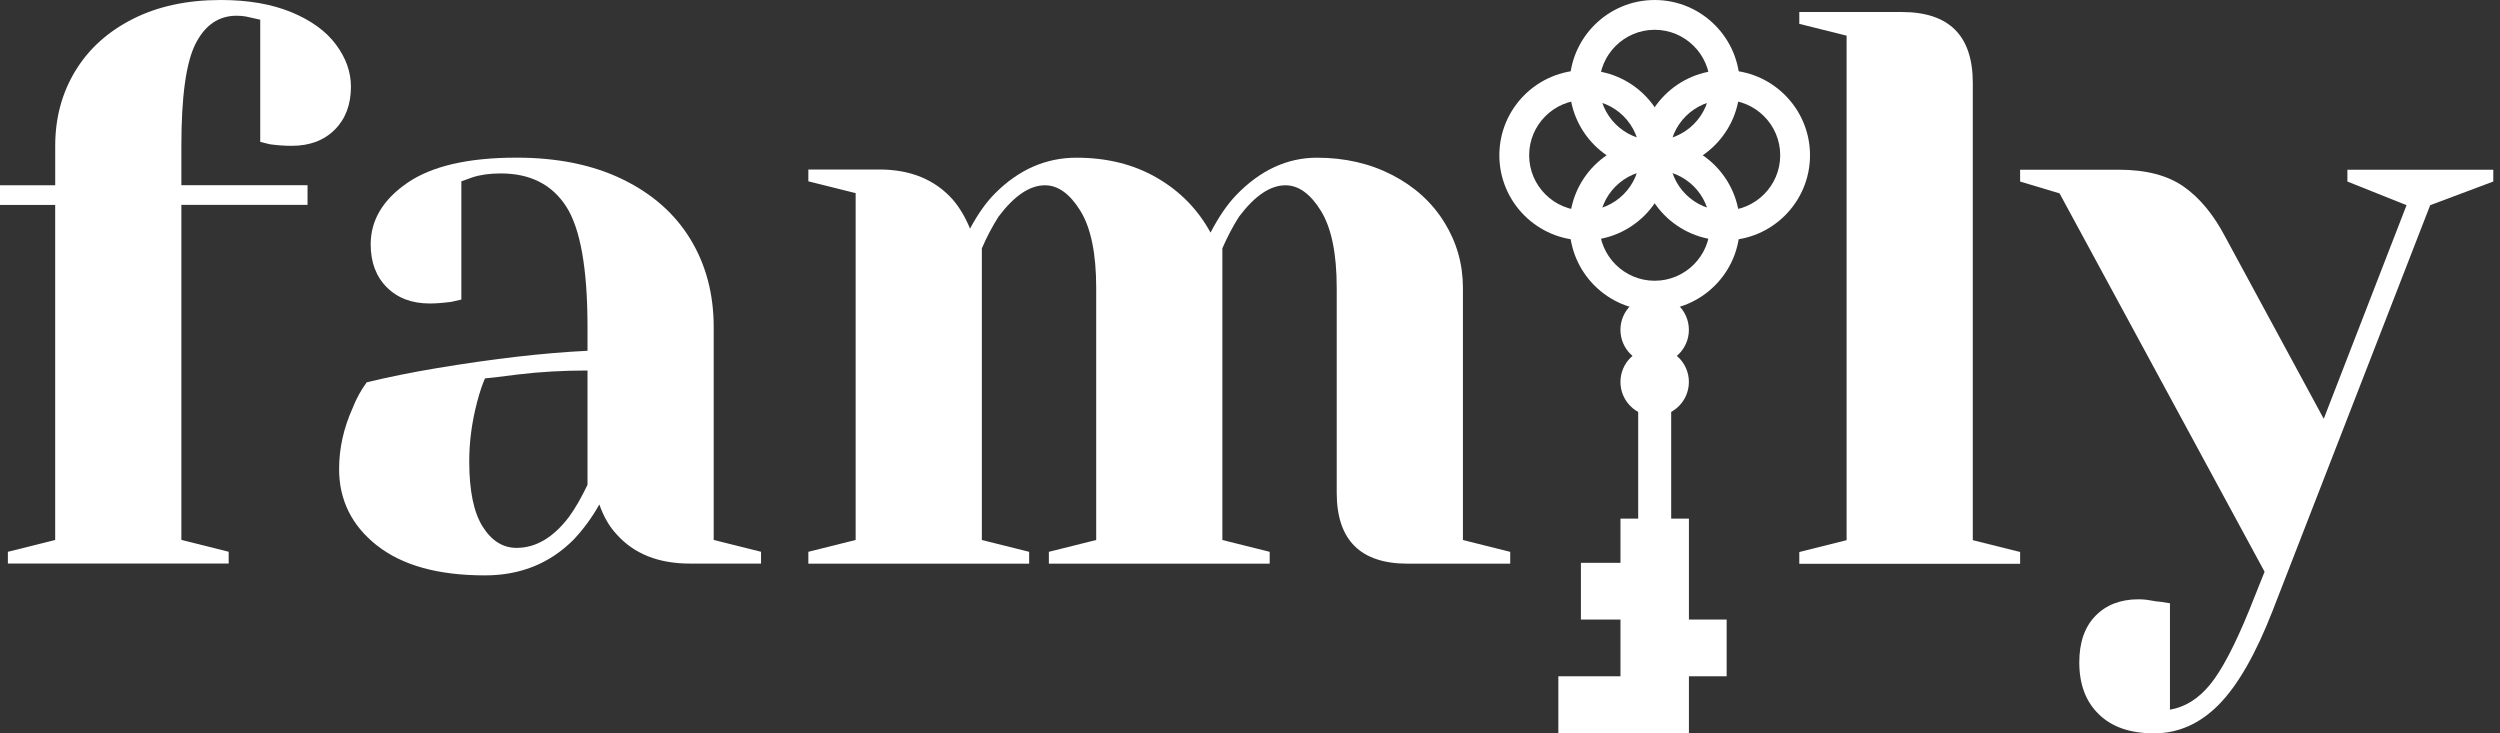
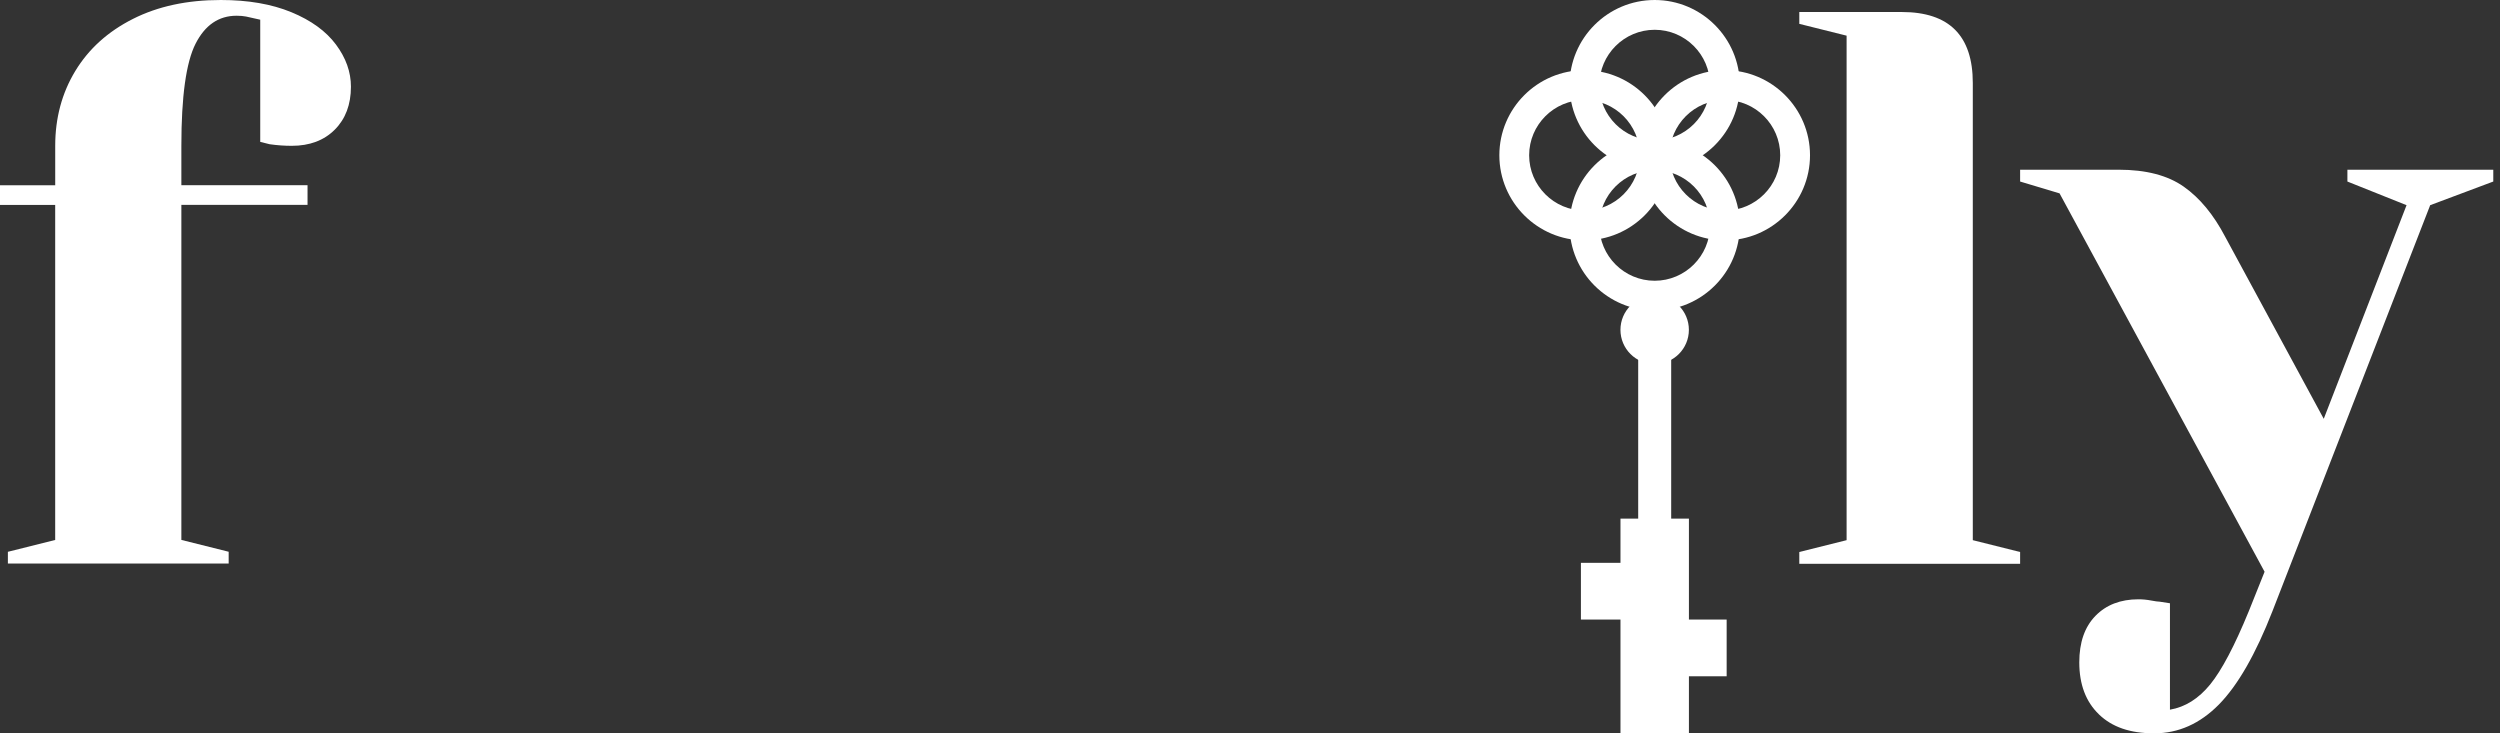
<svg xmlns="http://www.w3.org/2000/svg" width="150" height="44" viewBox="0 0 150 44" fill="none">
  <rect x="0" y="0" width="150" height="44" fill="#333333" stroke="none" />
  <path d="M99.281 10.21C96.465 10.21 94.174 7.92 94.174 5.105C94.174 2.29 96.466 0 99.281 0C102.095 0 104.388 2.29 104.388 5.105C104.388 7.92 102.097 10.21 99.281 10.21ZM99.281 1.787C97.451 1.787 95.962 3.276 95.962 5.105C95.962 6.934 97.451 8.422 99.281 8.422C101.111 8.422 102.6 6.934 102.6 5.105C102.6 3.276 101.111 1.787 99.281 1.787Z" fill="white" />
  <path d="M99.281 18.632C96.465 18.632 94.174 16.342 94.174 13.527C94.174 10.712 96.465 8.422 99.281 8.422C102.097 8.422 104.388 10.712 104.388 13.527C104.388 16.342 102.097 18.632 99.281 18.632ZM99.281 10.21C97.451 10.21 95.962 11.698 95.962 13.527C95.962 15.356 97.451 16.845 99.281 16.845C101.111 16.845 102.6 15.356 102.6 13.527C102.6 11.698 101.111 10.21 99.281 10.21Z" fill="white" />
  <path d="M101.333 19.79C101.333 20.924 100.413 21.842 99.28 21.842C98.146 21.842 97.227 20.924 97.227 19.79C97.227 18.657 98.146 17.738 99.28 17.738C100.413 17.738 101.333 18.657 101.333 19.79Z" fill="white" />
-   <path d="M101.333 22.917C101.333 24.05 100.413 24.969 99.28 24.969C98.146 24.969 97.227 24.05 97.227 22.917C97.227 21.784 98.146 20.865 99.28 20.865C100.413 20.865 101.333 21.784 101.333 22.917Z" fill="white" />
  <path d="M103.494 14.421C100.678 14.421 98.387 12.131 98.387 9.316C98.387 6.501 100.678 4.211 103.494 4.211C106.31 4.211 108.601 6.501 108.601 9.316C108.601 12.131 106.31 14.421 103.494 14.421ZM103.494 5.999C101.664 5.999 100.175 7.487 100.175 9.316C100.175 11.145 101.664 12.633 103.494 12.633C105.324 12.633 106.813 11.145 106.813 9.316C106.813 7.487 105.324 5.999 103.494 5.999Z" fill="white" />
  <path d="M95.068 14.421C92.252 14.421 89.961 12.131 89.961 9.316C89.961 6.501 92.252 4.211 95.068 4.211C97.884 4.211 100.175 6.501 100.175 9.316C100.175 12.131 97.884 14.421 95.068 14.421ZM95.068 5.999C93.238 5.999 91.749 7.487 91.749 9.316C91.749 11.145 93.238 12.633 95.068 12.633C96.897 12.633 98.387 11.145 98.387 9.316C98.387 7.487 96.897 5.999 95.068 5.999Z" fill="white" />
  <path d="M100.271 17.205H98.292V43.981H100.271V17.205Z" fill="white" />
  <path d="M101.335 31.117H97.229V43.98H101.335V31.117Z" fill="white" />
  <path d="M100.856 33.77H94.855V37.173H100.856V33.77Z" fill="white" />
  <path d="M103.599 37.173H97.598V40.577H103.599V37.173Z" fill="white" />
-   <path d="M99.502 40.577H93.501V43.981H99.502V40.577Z" fill="white" />
  <path d="M0.473 33.108L3.311 32.398V12.297H0V11.115H3.313V8.751C3.313 7.08 3.715 5.582 4.519 4.257C5.324 2.932 6.474 1.893 7.974 1.136C9.47 0.378 11.23 0 13.249 0C14.888 0 16.301 0.244 17.484 0.733C18.667 1.222 19.558 1.868 20.157 2.672C20.757 3.477 21.056 4.32 21.056 5.203C21.056 6.275 20.731 7.135 20.086 7.78C19.439 8.427 18.579 8.749 17.508 8.749C17.066 8.749 16.624 8.718 16.182 8.654L15.614 8.513V1.182L15.188 1.087C15.062 1.056 14.921 1.025 14.763 0.992C14.605 0.961 14.415 0.944 14.195 0.944C13.122 0.944 12.303 1.505 11.734 2.623C11.166 3.743 10.882 5.784 10.882 8.748V11.112H18.452V12.294H10.882V32.395L13.72 33.105V33.814H0.473V33.105V33.108Z" fill="white" />
-   <path d="M22.617 32.73C21.103 31.531 20.346 30.003 20.346 28.143C20.346 26.913 20.613 25.699 21.15 24.501C21.37 23.933 21.655 23.413 22.003 22.94C23.296 22.624 24.7 22.34 26.214 22.088C29.621 21.52 32.633 21.173 35.251 21.047V19.628C35.251 16.128 34.826 13.716 33.974 12.393C33.121 11.069 31.812 10.406 30.046 10.406C29.384 10.406 28.816 10.485 28.343 10.642L27.681 10.879V17.973L27.067 18.114C26.562 18.178 26.135 18.209 25.789 18.209C24.716 18.209 23.856 17.887 23.211 17.24C22.564 16.595 22.241 15.735 22.241 14.662C22.241 13.212 22.974 11.982 24.441 10.972C25.908 9.964 28.091 9.459 30.994 9.459C33.454 9.459 35.576 9.893 37.358 10.76C39.14 11.627 40.497 12.825 41.426 14.354C42.356 15.884 42.822 17.642 42.822 19.627V32.397L45.662 33.106V33.815H41.403C39.51 33.815 38.044 33.233 37.002 32.065C36.56 31.592 36.214 30.993 35.961 30.267C35.519 31.055 34.998 31.765 34.399 32.395C32.98 33.814 31.212 34.523 29.1 34.523C26.291 34.523 24.131 33.924 22.617 32.725V32.73ZM34.163 30.98C34.509 30.507 34.872 29.876 35.251 29.088V22.23C33.8 22.23 32.412 22.309 31.088 22.467C30.109 22.593 29.447 22.672 29.1 22.703C28.942 23.051 28.785 23.524 28.627 24.122C28.312 25.32 28.154 26.502 28.154 27.67C28.154 29.436 28.422 30.743 28.959 31.595C29.494 32.447 30.173 32.873 30.994 32.873C32.16 32.873 33.218 32.242 34.164 30.981L34.163 30.98Z" fill="white" />
-   <path d="M48.501 33.108L51.339 32.398V11.588L48.501 10.879V10.17H52.76C54.621 10.17 56.087 10.769 57.16 11.967C57.569 12.44 57.917 13.025 58.201 13.718C58.674 12.836 59.179 12.125 59.716 11.59C61.135 10.171 62.759 9.462 64.589 9.462C66.419 9.462 68.027 9.863 69.415 10.668C70.803 11.472 71.875 12.568 72.633 13.956C73.106 13.041 73.61 12.3 74.147 11.732C75.597 10.219 77.223 9.462 79.02 9.462C80.692 9.462 82.198 9.81 83.54 10.503C84.88 11.197 85.921 12.143 86.662 13.341C87.403 14.54 87.775 15.848 87.775 17.267V32.401L90.613 33.111V33.82H84.462C81.624 33.82 80.203 32.401 80.203 29.563V17.266C80.203 15.216 79.888 13.679 79.257 12.654C78.626 11.63 77.915 11.117 77.128 11.117C76.213 11.117 75.284 11.747 74.336 13.008C73.958 13.608 73.626 14.238 73.342 14.9V32.4L76.181 33.109V33.819H62.932V33.109L65.772 32.4V17.266C65.772 15.216 65.456 13.679 64.826 12.654C64.195 11.63 63.484 11.117 62.697 11.117C61.782 11.117 60.852 11.747 59.905 13.008C59.527 13.608 59.195 14.238 58.911 14.9V32.4L61.749 33.109V33.819H48.501V33.109V33.108Z" fill="white" />
  <path d="M107.958 33.12L110.796 32.41V2.14L107.958 1.431V0.721H114.109C116.949 0.721 118.368 2.14 118.368 4.978V32.41L121.207 33.12V33.829H107.958V33.12Z" fill="white" />
  <path d="M125.939 42.864C125.151 42.107 124.757 41.066 124.757 39.743C124.757 38.544 125.08 37.615 125.727 36.952C126.372 36.29 127.232 35.958 128.305 35.958C128.558 35.958 128.809 35.982 129.062 36.03C129.313 36.077 129.487 36.101 129.583 36.101L130.197 36.196V42.581C131.112 42.424 131.915 41.92 132.61 41.068C133.303 40.216 134.077 38.749 134.929 36.669L135.875 34.305L123.573 11.602L121.207 10.892V10.183H127.122C128.761 10.183 130.063 10.522 131.026 11.2C131.988 11.878 132.815 12.879 133.51 14.204L139.425 25.129L144.393 12.311L140.844 10.892V10.183H149.597V10.892L145.811 12.311L136.348 36.669C135.338 39.255 134.266 41.123 133.131 42.274C131.996 43.425 130.701 44 129.251 44C127.8 44 126.726 43.622 125.938 42.865L125.939 42.864Z" fill="white" />
</svg>